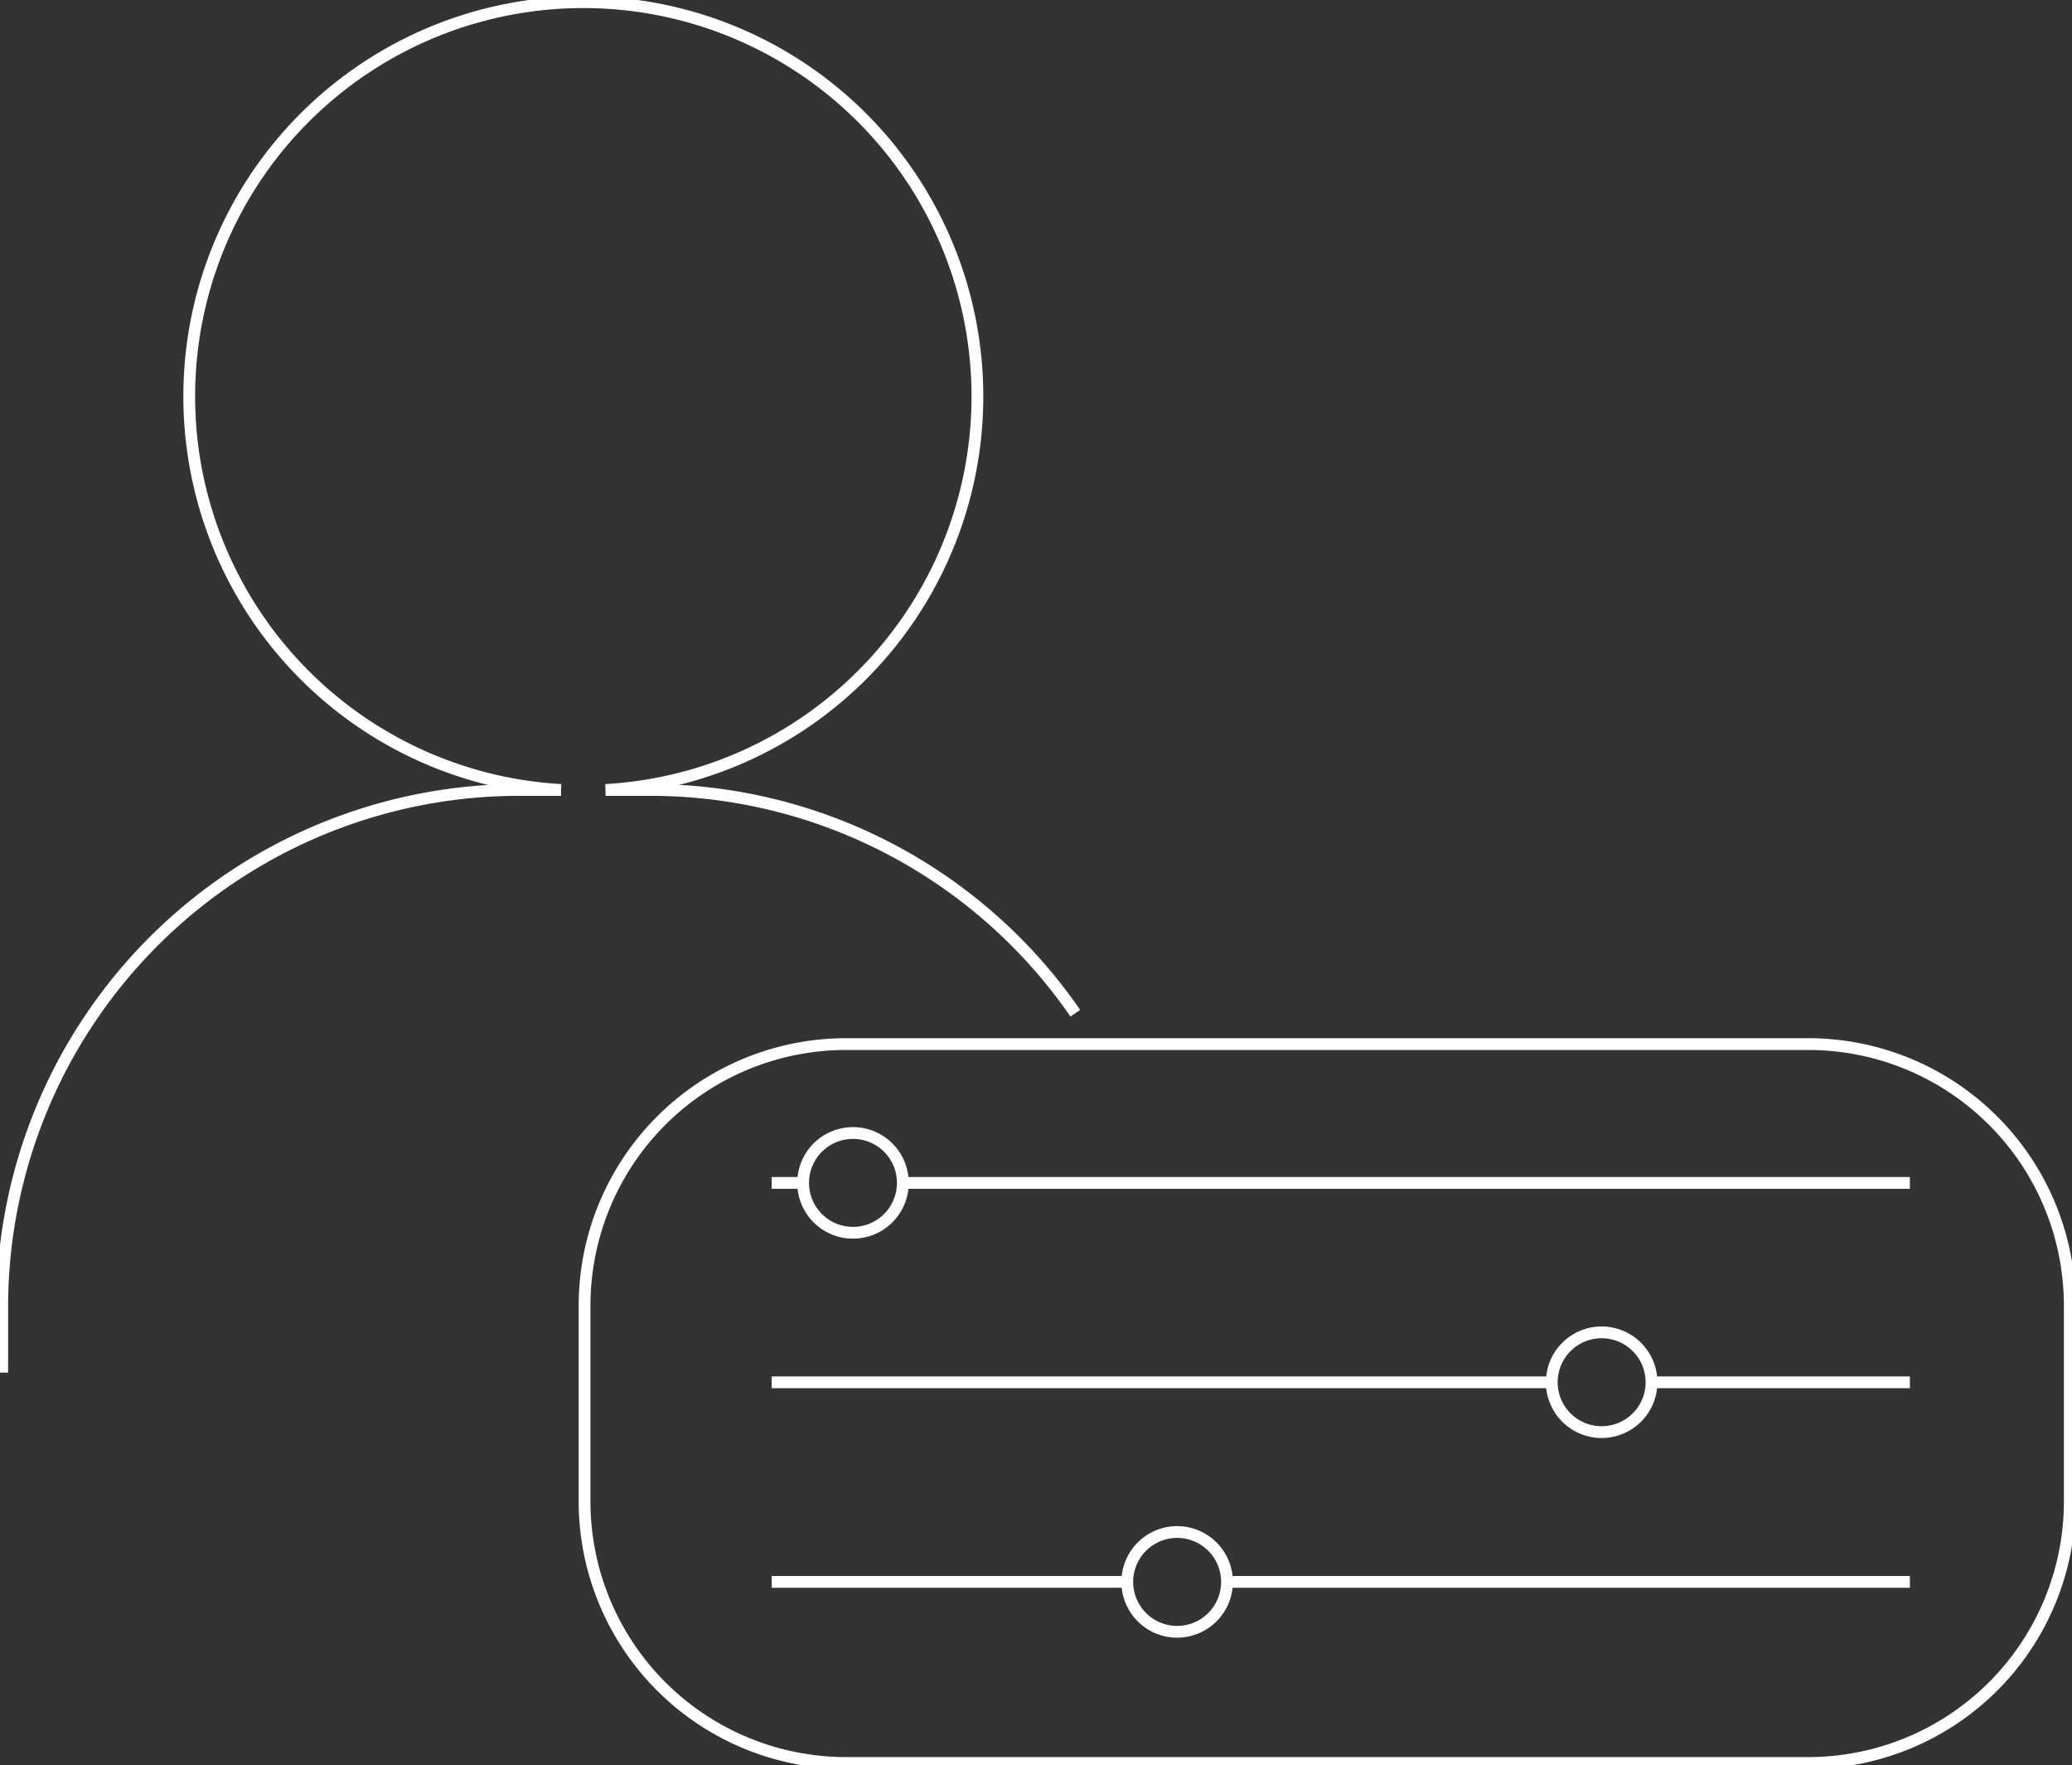
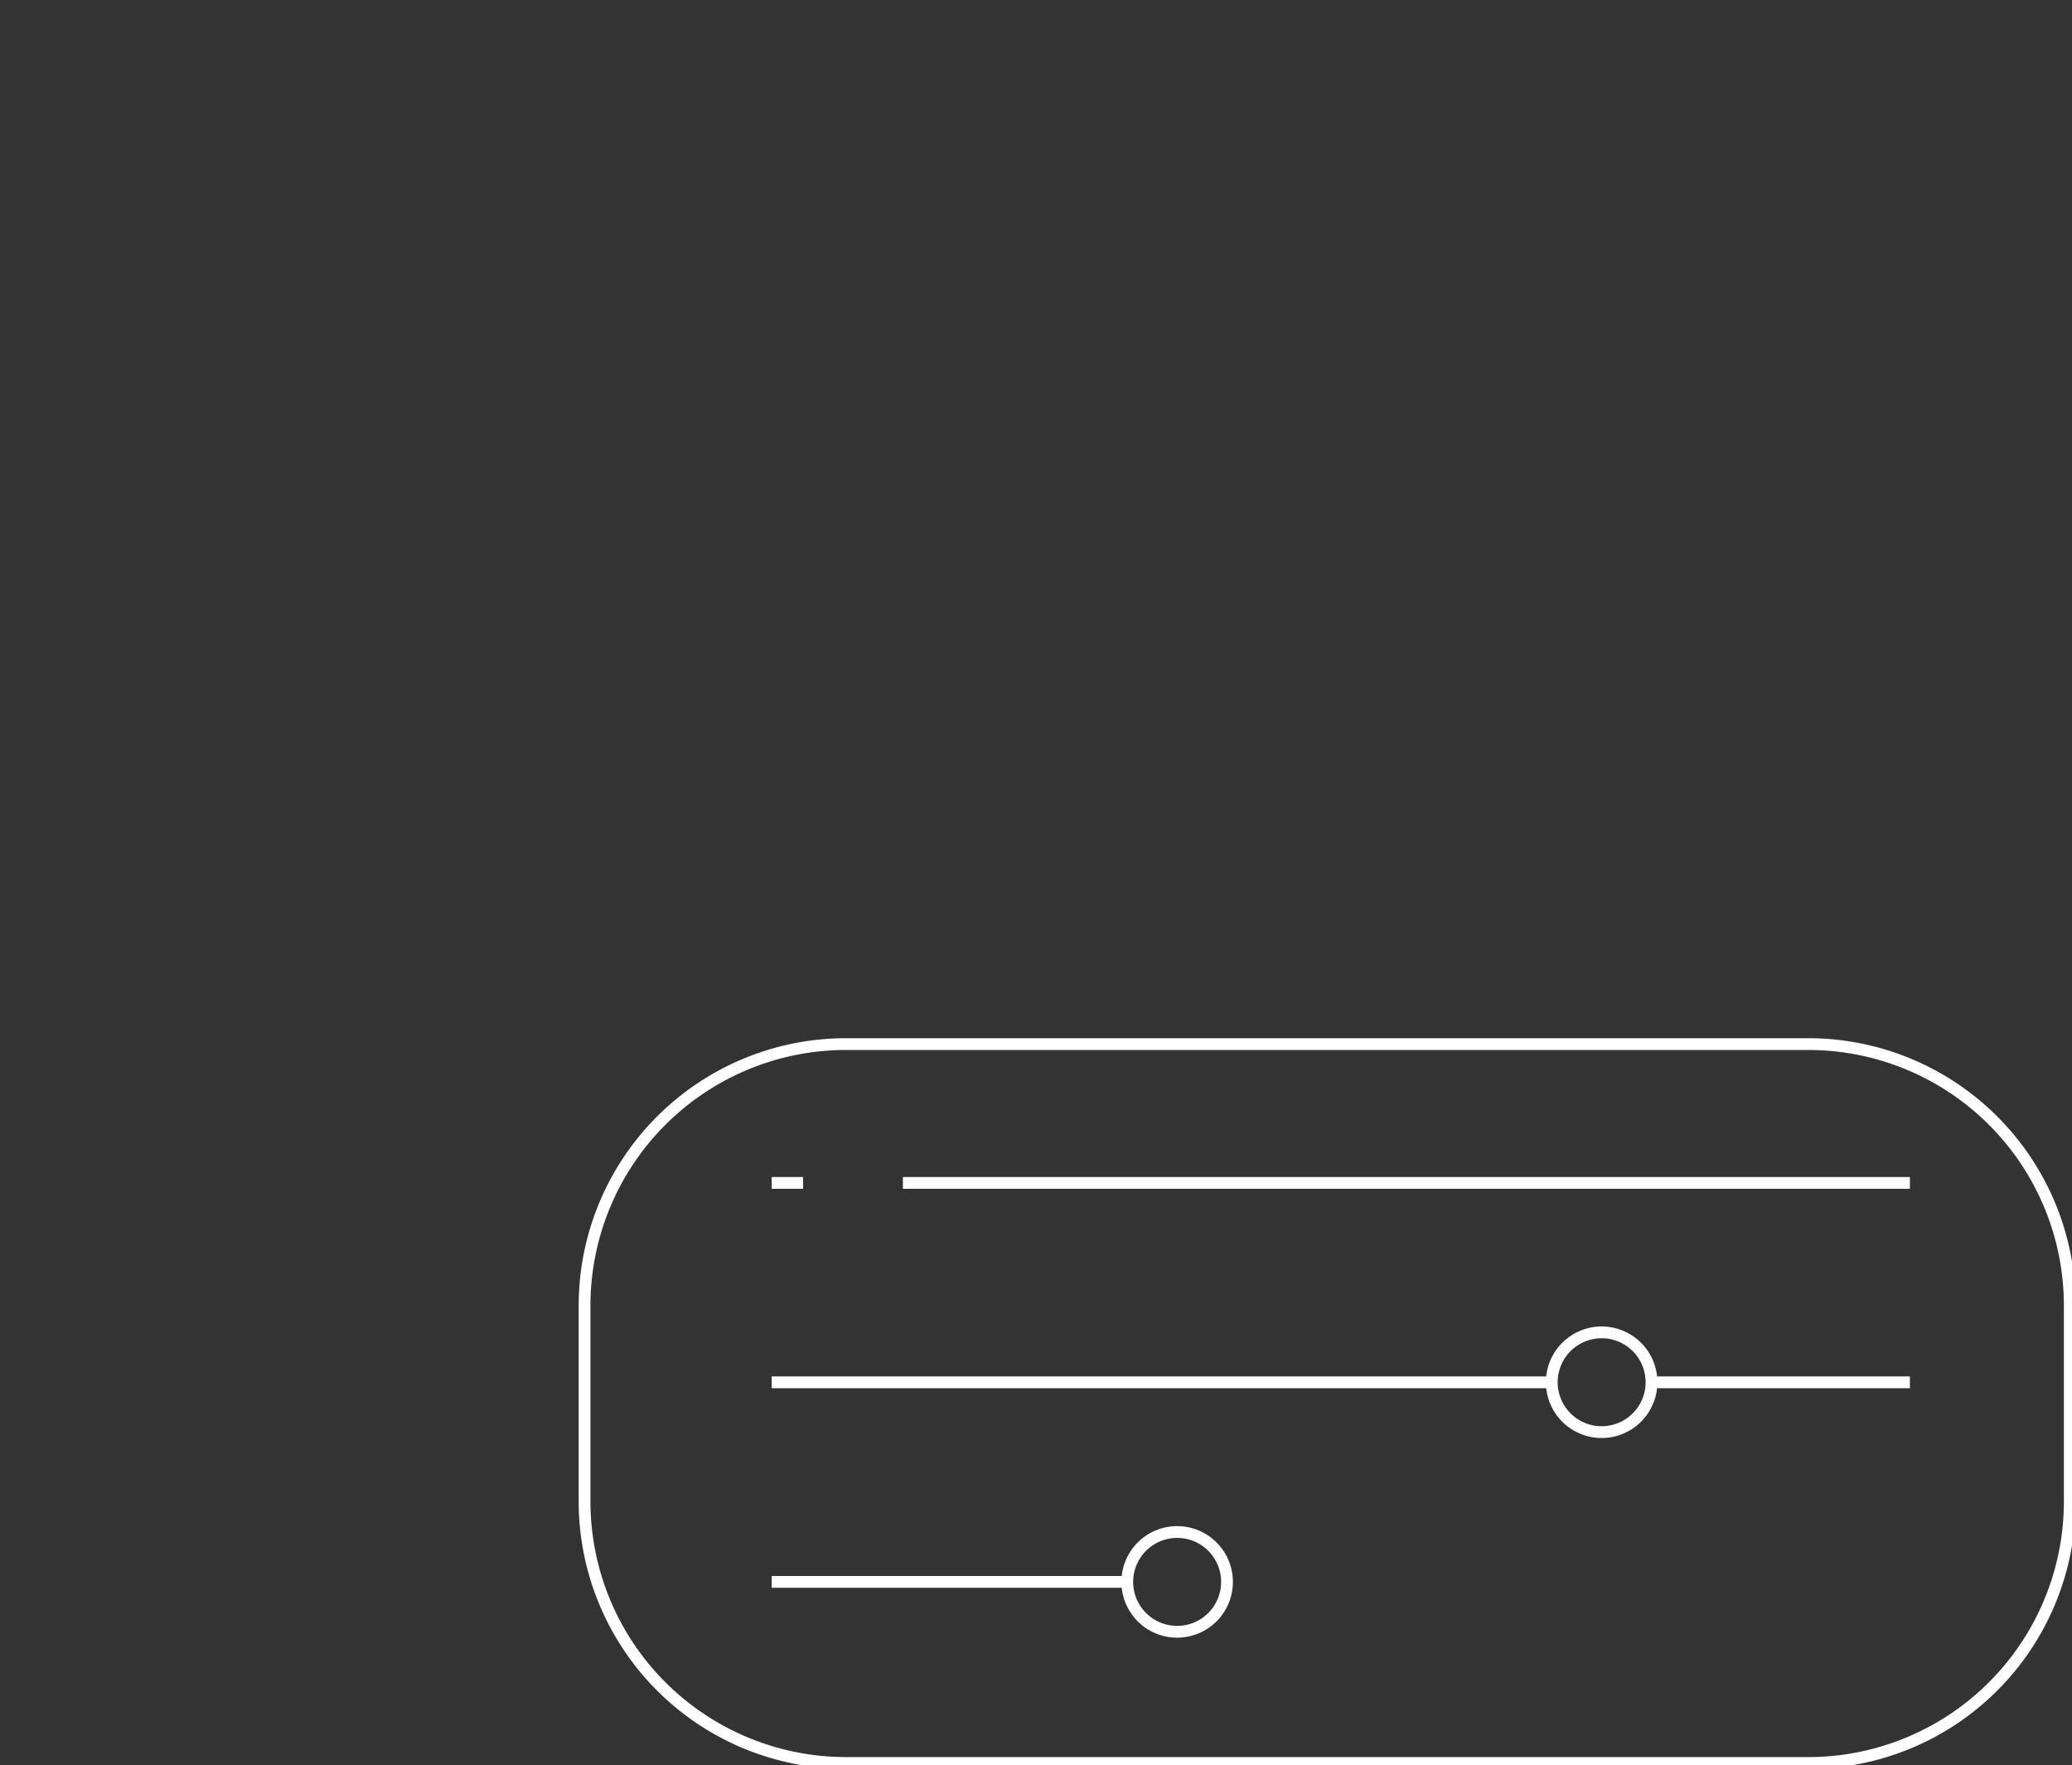
<svg xmlns="http://www.w3.org/2000/svg" id="Customer_Personalization" data-name="Customer Personalization" width="175.979" height="149.88" viewBox="0 0 175.979 149.88">
  <rect x="0" y="0" width="175.979" height="149.88" fill="#333333" stroke="none" />
  <defs>
    <clipPath id="clip-path">
      <rect id="Rectangle_5907" data-name="Rectangle 5907" width="175.979" height="149.88" fill="none" />
    </clipPath>
  </defs>
  <g id="Group_20577" data-name="Group 20577" clip-path="url(#clip-path)">
-     <path id="Path_76568" data-name="Path 76568" d="M.5,116.857v-5.565A43.906,43.906,0,0,1,44.395,67.385h3.564a33.471,33.471,0,1,1,3.789,0h3.764A43.835,43.835,0,0,1,91.64,86.343" transform="translate(-0.311 -0.311)" fill="none" stroke="#fff" stroke-width="1" />
    <path id="Rectangle_5906" data-name="Rectangle 5906" d="M22.213,0h81.716a22.213,22.213,0,0,1,22.213,22.213V38.827A22.212,22.212,0,0,1,103.93,61.039H22.213A22.213,22.213,0,0,1,0,38.826V22.213A22.213,22.213,0,0,1,22.213,0Z" transform="translate(49.648 88.652)" fill="none" stroke="#fff" stroke-width="1" />
    <line id="Line_169" data-name="Line 169" x1="85.525" transform="translate(76.685 100.439)" fill="none" stroke="#fff" stroke-width="1" />
    <line id="Line_170" data-name="Line 170" x1="2.664" transform="translate(65.543 100.439)" fill="none" stroke="#fff" stroke-width="1" />
    <line id="Line_171" data-name="Line 171" x1="21.947" transform="translate(140.264 117.371)" fill="none" stroke="#fff" stroke-width="1" />
    <line id="Line_172" data-name="Line 172" x1="66.254" transform="translate(65.543 117.371)" fill="none" stroke="#fff" stroke-width="1" />
-     <line id="Line_173" data-name="Line 173" x1="58.001" transform="translate(104.21 134.316)" fill="none" stroke="#fff" stroke-width="1" />
    <line id="Line_174" data-name="Line 174" x1="30.201" transform="translate(65.543 134.316)" fill="none" stroke="#fff" stroke-width="1" />
-     <path id="Path_76569" data-name="Path 76569" d="M189.193,259.117a4.235,4.235,0,1,1-4.235-4.235A4.235,4.235,0,0,1,189.193,259.117Z" transform="translate(-112.512 -158.68)" fill="none" stroke="#fff" stroke-width="1" />
    <path id="Path_76570" data-name="Path 76570" d="M357.658,303.967a4.235,4.235,0,1,1-4.235-4.235A4.235,4.235,0,0,1,357.658,303.967Z" transform="translate(-217.392 -186.603)" fill="none" stroke="#fff" stroke-width="1" />
    <path id="Path_76571" data-name="Path 76571" d="M262.135,348.881a4.235,4.235,0,1,1-4.235-4.235A4.235,4.235,0,0,1,262.135,348.881Z" transform="translate(-157.923 -214.564)" fill="none" stroke="#fff" stroke-width="1" />
  </g>
</svg>